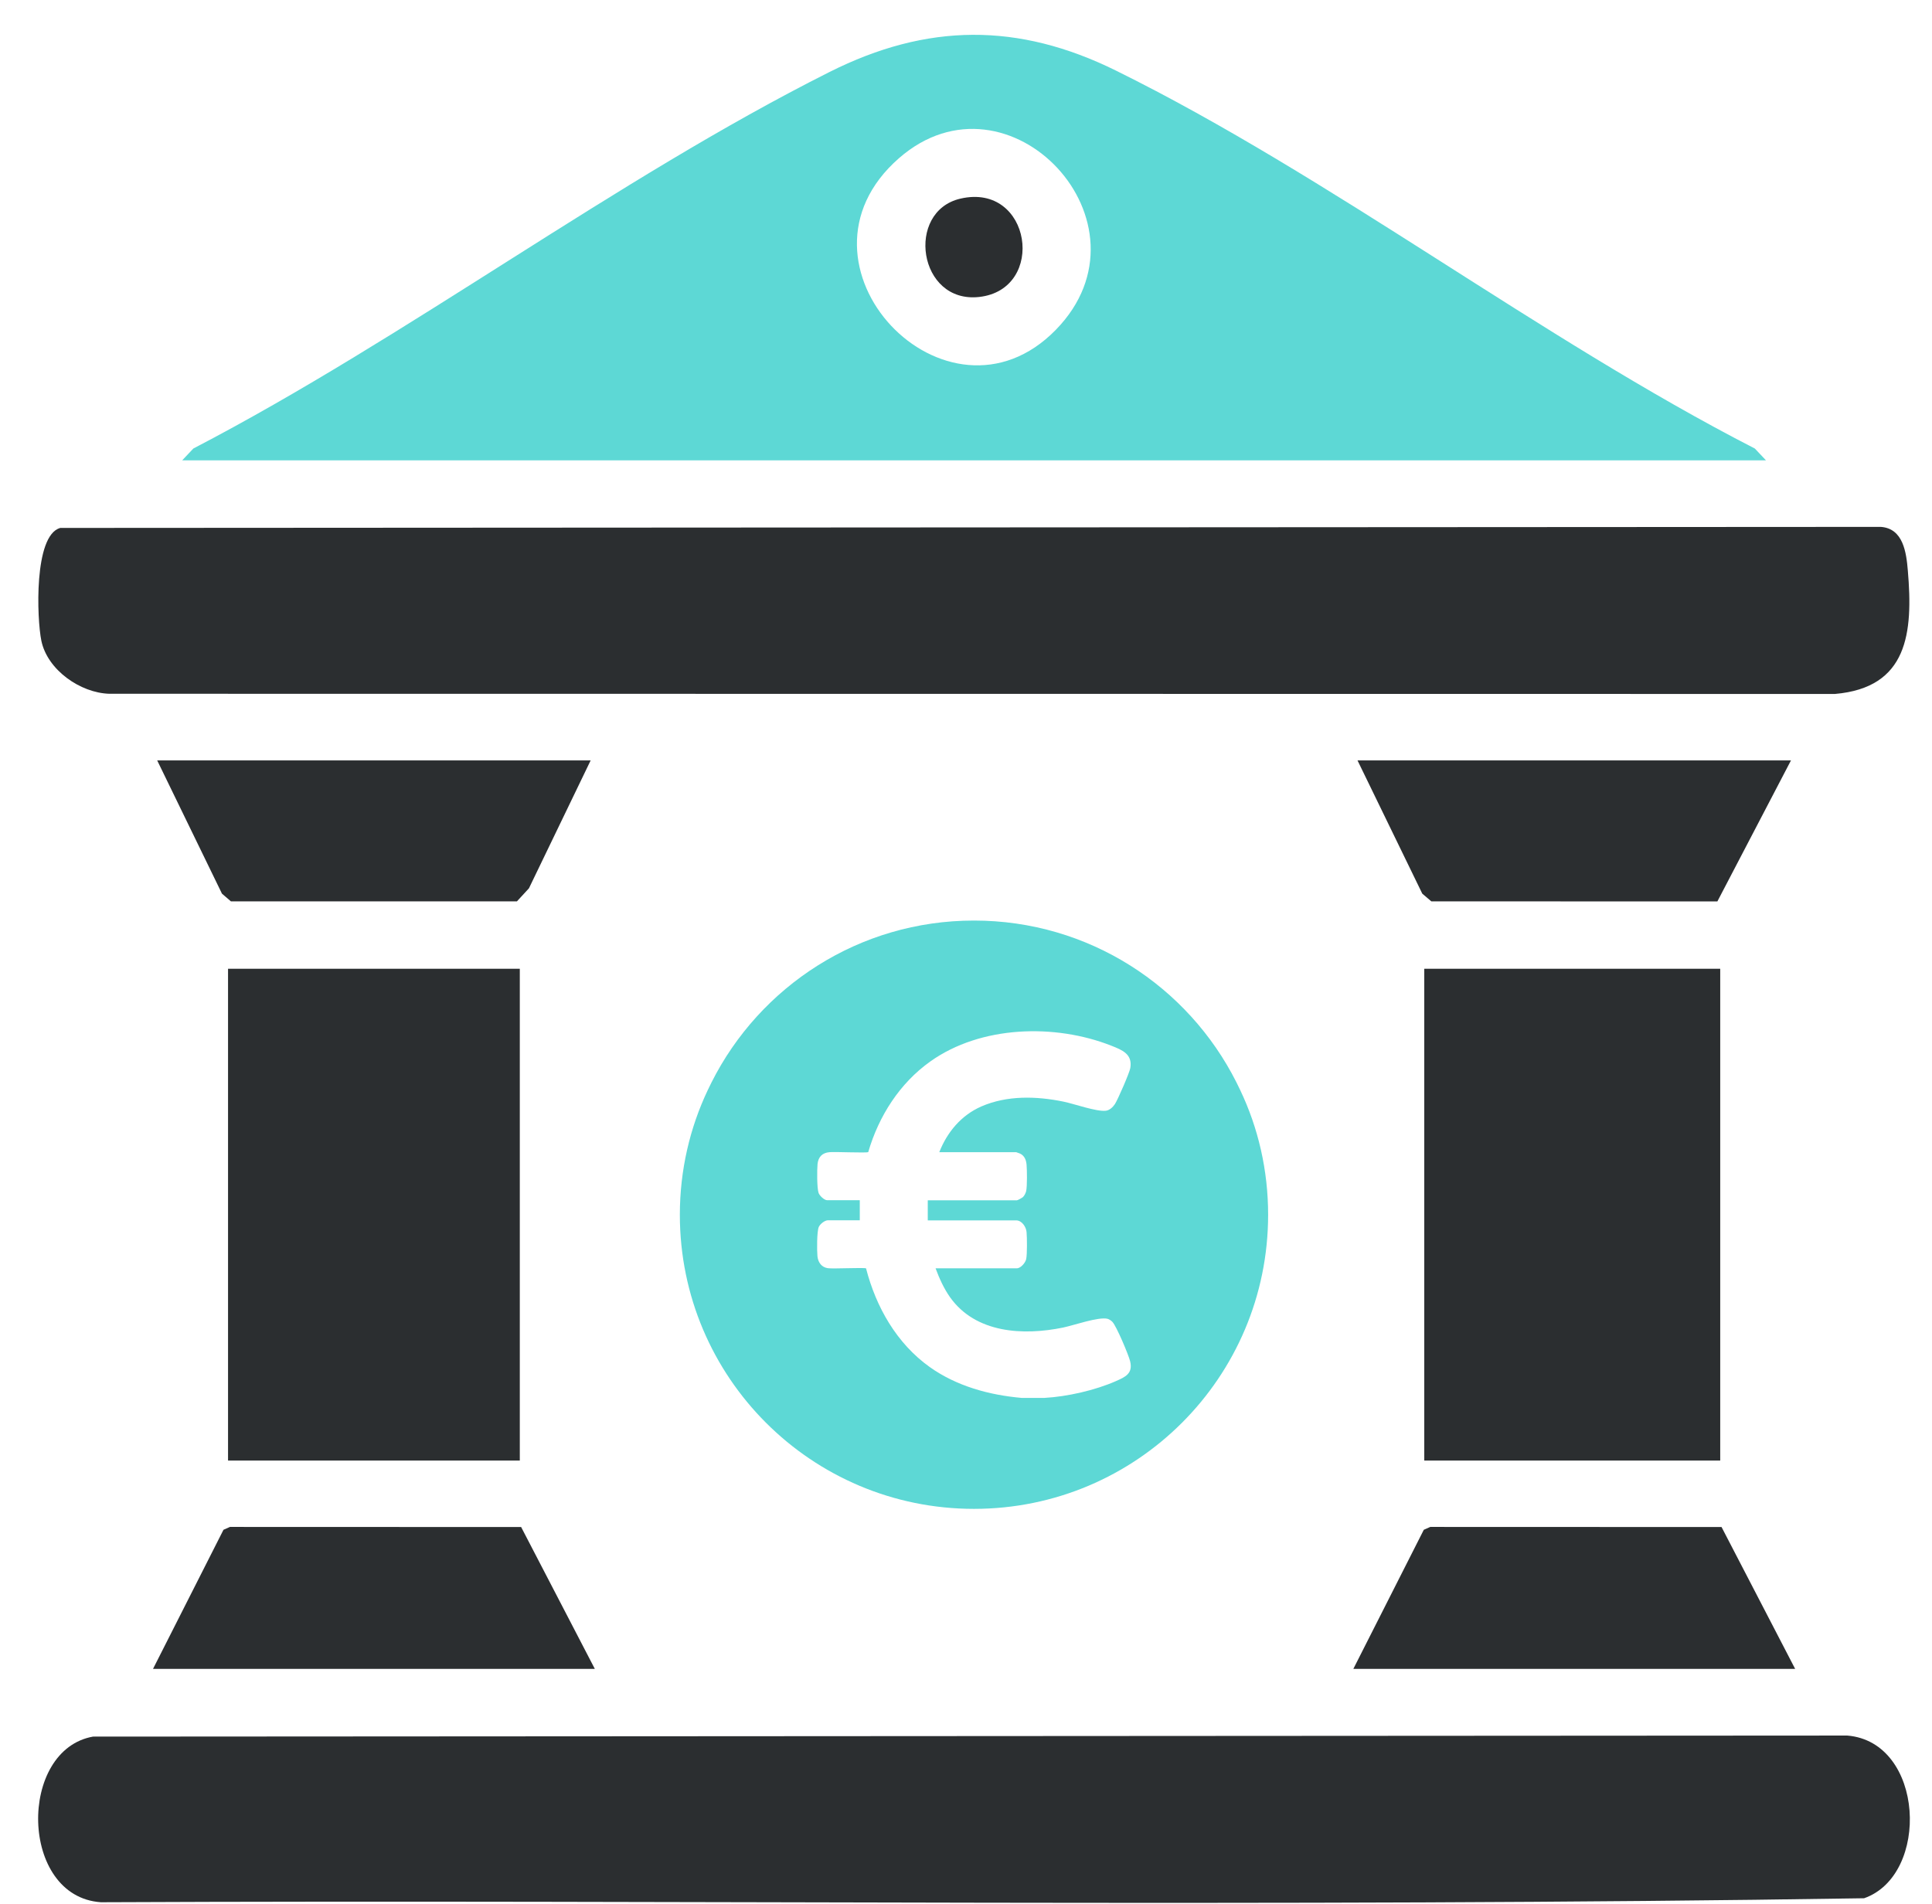
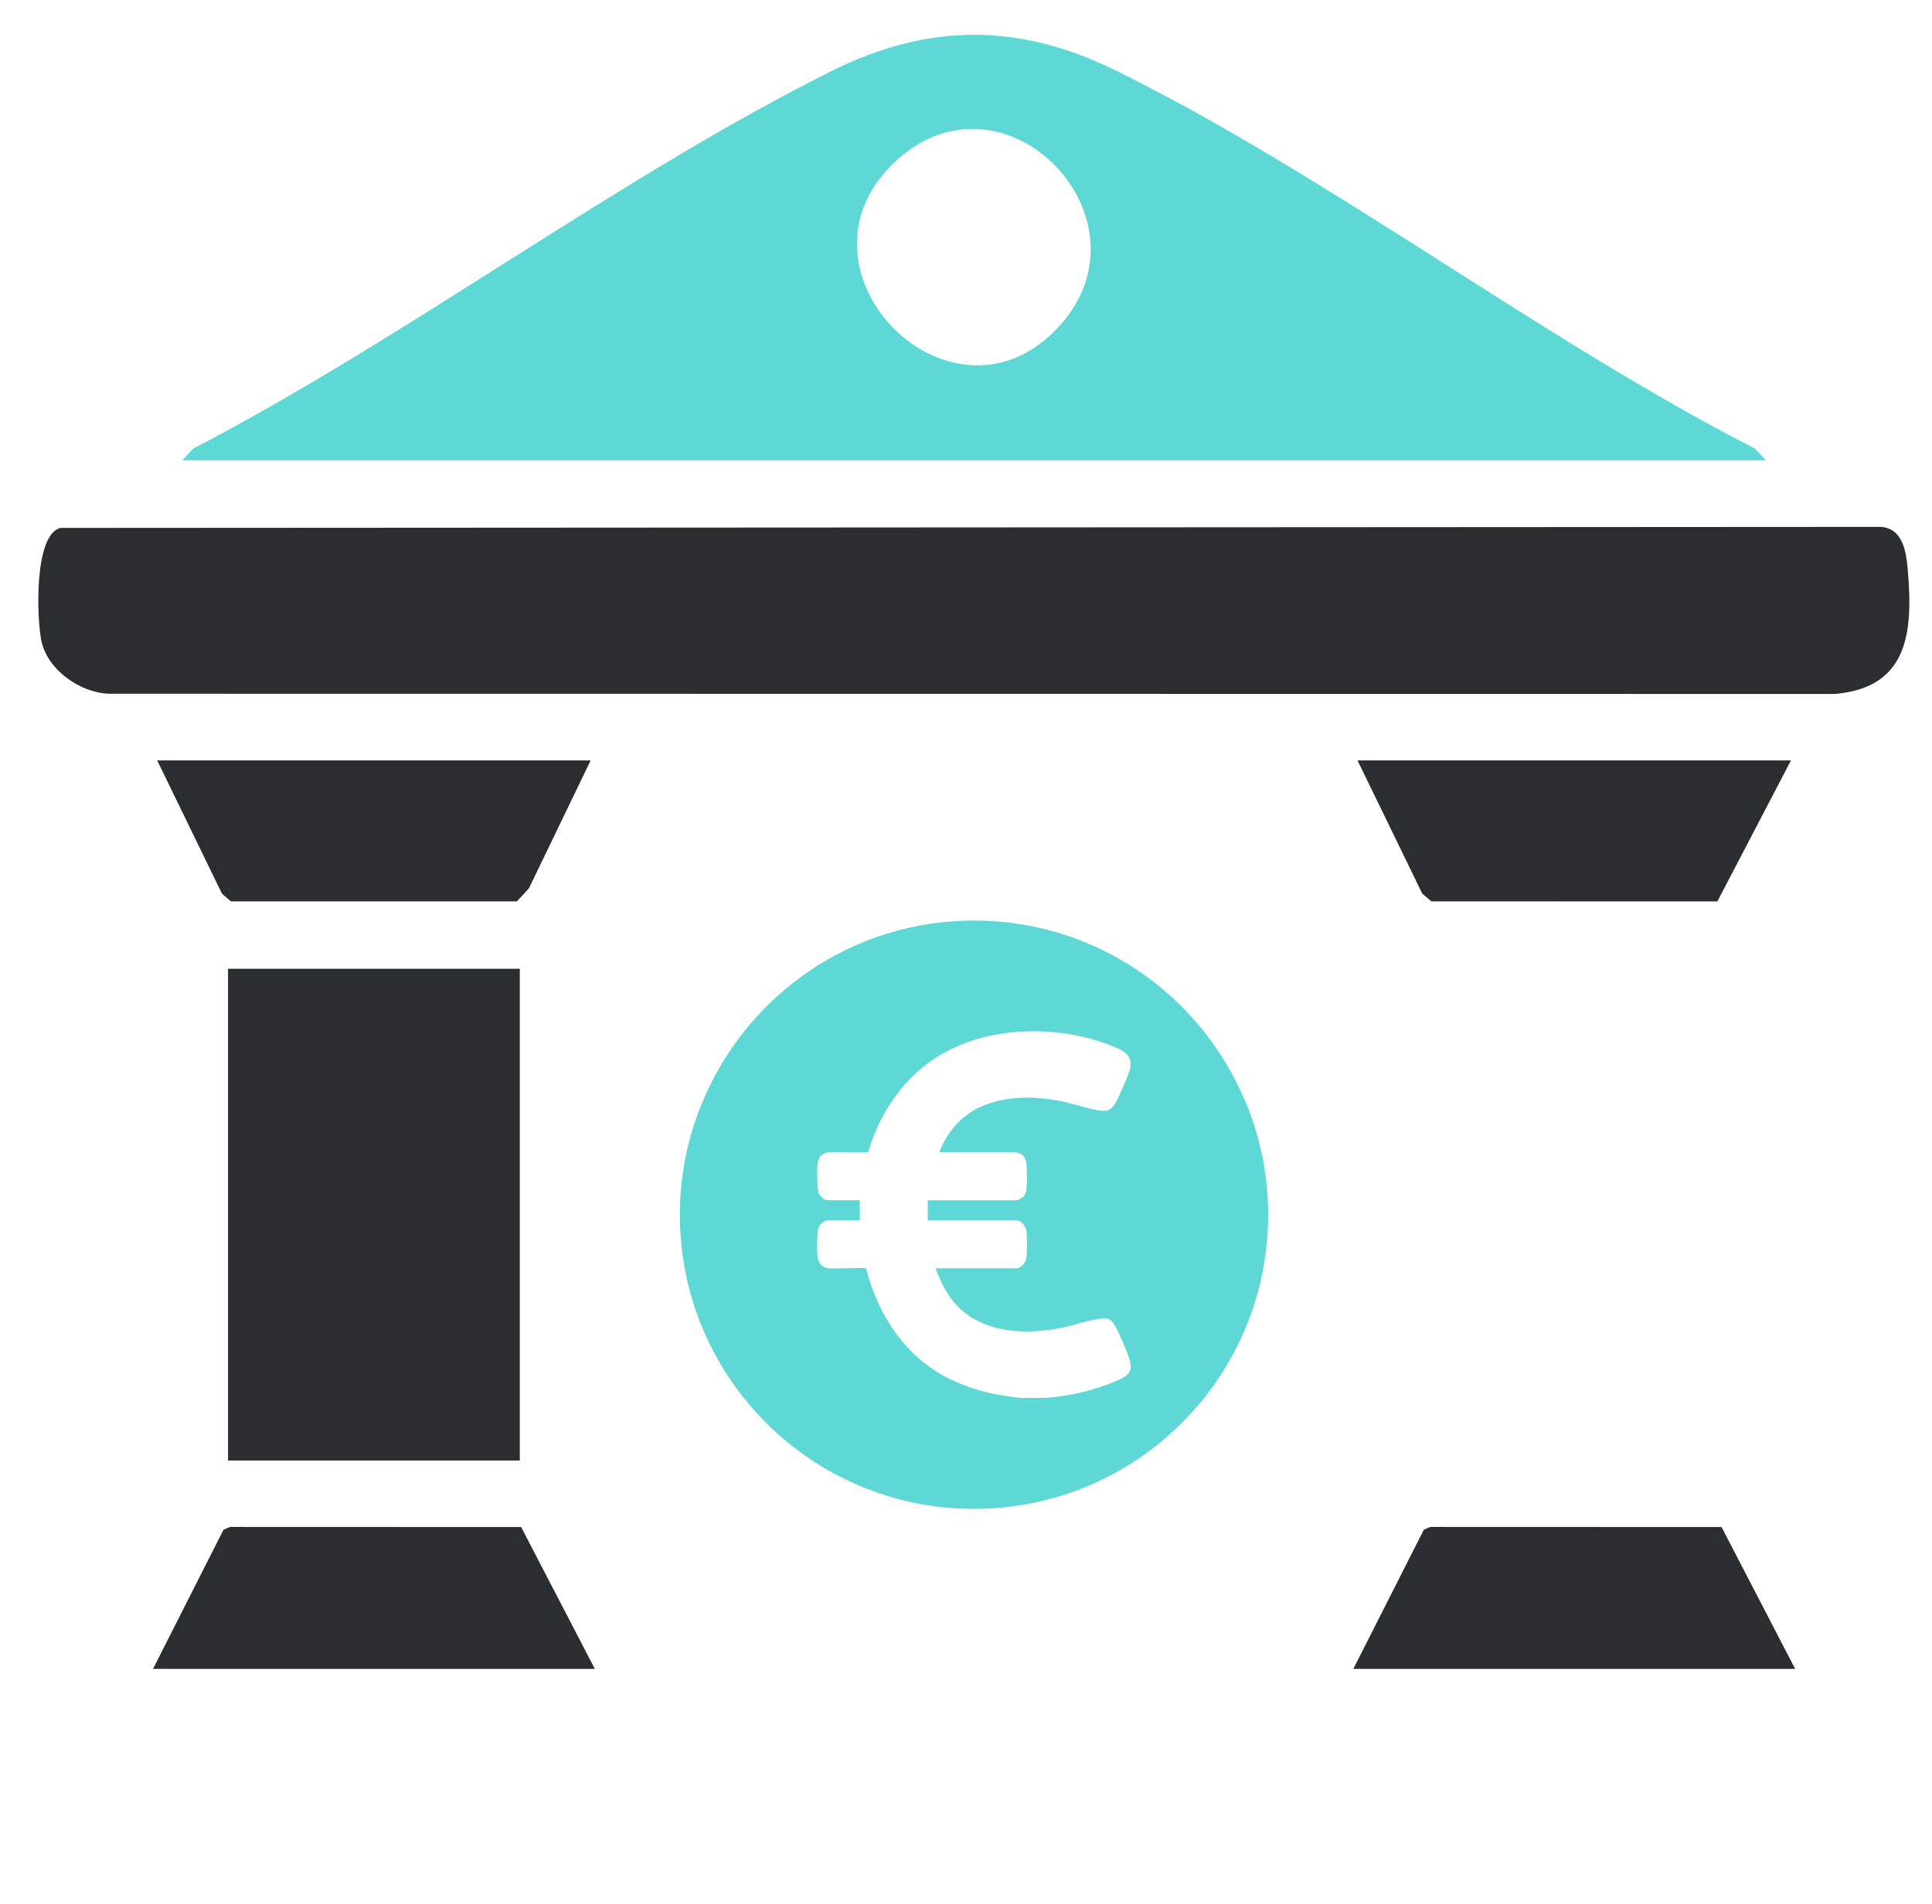
<svg xmlns="http://www.w3.org/2000/svg" id="BIG_BANK" data-name="BIG BANK" viewBox="0 0 203.16 200.25">
  <defs>
    <style>
      .cls-1 {
        fill: #5dd8d5;
      }

      .cls-2 {
        fill: #2b2e30;
      }
    </style>
  </defs>
-   <path class="cls-1" d="M185.7,48.41H19.16l1.17-1.24c22.56-11.74,44.33-28.26,66.9-39.6,10.25-5.15,19.84-5.22,30.11-.15,22.62,11.17,44.55,28.13,67.19,39.75l1.17,1.24ZM111.04,34.67c10.9-11.19-4.97-28.1-16.5-18.04-12.79,11.16,5.05,29.8,16.5,18.04Z" />
+   <path class="cls-1" d="M185.7,48.41H19.16l1.17-1.24c22.56-11.74,44.33-28.26,66.9-39.6,10.25-5.15,19.84-5.22,30.11-.15,22.62,11.17,44.55,28.13,67.19,39.75l1.17,1.24M111.04,34.67c10.9-11.19-4.97-28.1-16.5-18.04-12.79,11.16,5.05,29.8,16.5,18.04Z" />
  <path class="cls-2" d="M6.32,55.52l191.46-.11c2.35.17,2.68,2.67,2.84,4.61.56,6.54,0,12.3-7.67,12.96l-181.46-.02c-3.04-.09-6.5-2.5-7.14-5.57-.48-2.33-.8-11.06,1.96-11.86Z" />
-   <path class="cls-2" d="M9.84,182.63l184.41-.11c8.13.67,8.74,14.67,1.77,17.11-61.71.97-123.63.14-185.41.42-8.58-.58-8.75-16.09-.77-17.43Z" />
-   <rect class="cls-2" x="149.77" y="101.88" width="31.12" height="51.72" />
  <rect class="cls-2" x="23.98" y="101.88" width="30.68" height="51.72" />
  <polygon class="cls-2" points="16.09 175.51 23.5 160.88 24.18 160.58 54.8 160.59 62.55 175.51 16.09 175.51" />
  <polygon class="cls-2" points="142.31 175.51 149.72 160.88 150.4 160.58 181.03 160.59 188.77 175.51 142.31 175.51" />
  <polygon class="cls-2" points="62.11 79.97 55.62 93.42 54.36 94.79 24.28 94.79 23.34 93.98 16.53 79.97 62.11 79.97" />
  <polygon class="cls-2" points="188.33 79.97 180.59 94.8 150.51 94.79 149.56 93.98 142.75 79.97 188.33 79.97" />
-   <path class="cls-2" d="M100.99,20.89c7.47-1.73,9.09,9.54,1.98,10.34-6.43.72-7.78-9-1.98-10.34Z" />
  <path class="cls-1" d="M130.41,114.63c-.13-.26-.26-.54-.39-.8-5.08-10.1-15.52-17.02-27.6-17.02s-22.52,6.92-27.6,17.02c-.13.26-.26.54-.39.8-1.89,3.98-2.94,8.44-2.94,13.12,0,17.09,13.84,30.93,30.93,30.93s30.93-13.84,30.93-30.93c0-4.68-1.04-9.14-2.94-13.12ZM117.36,145.24c-2.2.97-5.15,1.64-7.53,1.77h-2.41c-3.41-.3-6.84-1.24-9.66-3.25-3.46-2.47-5.64-6.29-6.69-10.37-.17-.11-3.42.06-4.01-.02-.66-.09-1.03-.6-1.1-1.24-.06-.58-.07-2.63.14-3.1.13-.3.63-.7.96-.7h3.35v-2.11h-3.43c-.3,0-.79-.46-.9-.76-.18-.5-.17-2.45-.11-3.05.08-.75.5-1.17,1.24-1.24.59-.06,3.92.1,4.09-.01,1.1-3.78,3.31-7.25,6.54-9.54,5.3-3.77,13.08-3.99,19.02-1.65,1.14.45,2.24.88,2,2.34-.08.5-1.32,3.34-1.62,3.8-.21.32-.56.65-.95.7-.98.12-3.34-.73-4.47-.96-2.85-.58-5.91-.67-8.63.51-2.11.93-3.58,2.68-4.42,4.81h8.09s.33.11.39.14c.48.22.66.68.7,1.18.05.59.07,2.22-.04,2.76-.04.19-.19.5-.34.64-.09.08-.56.34-.64.34h-9.37v2.11h9.3c.59,0,1.05.69,1.09,1.24.05.58.07,2.31-.04,2.83-.08.39-.58.97-.98.97h-8.55c.39,1.05.87,2.12,1.52,3.04,2.69,3.79,7.69,4.06,11.9,3.19,1.11-.23,3.71-1.15,4.66-.92.17.04.41.21.52.33.42.44,1.7,3.47,1.86,4.14.31,1.28-.5,1.65-1.49,2.08Z" />
</svg>